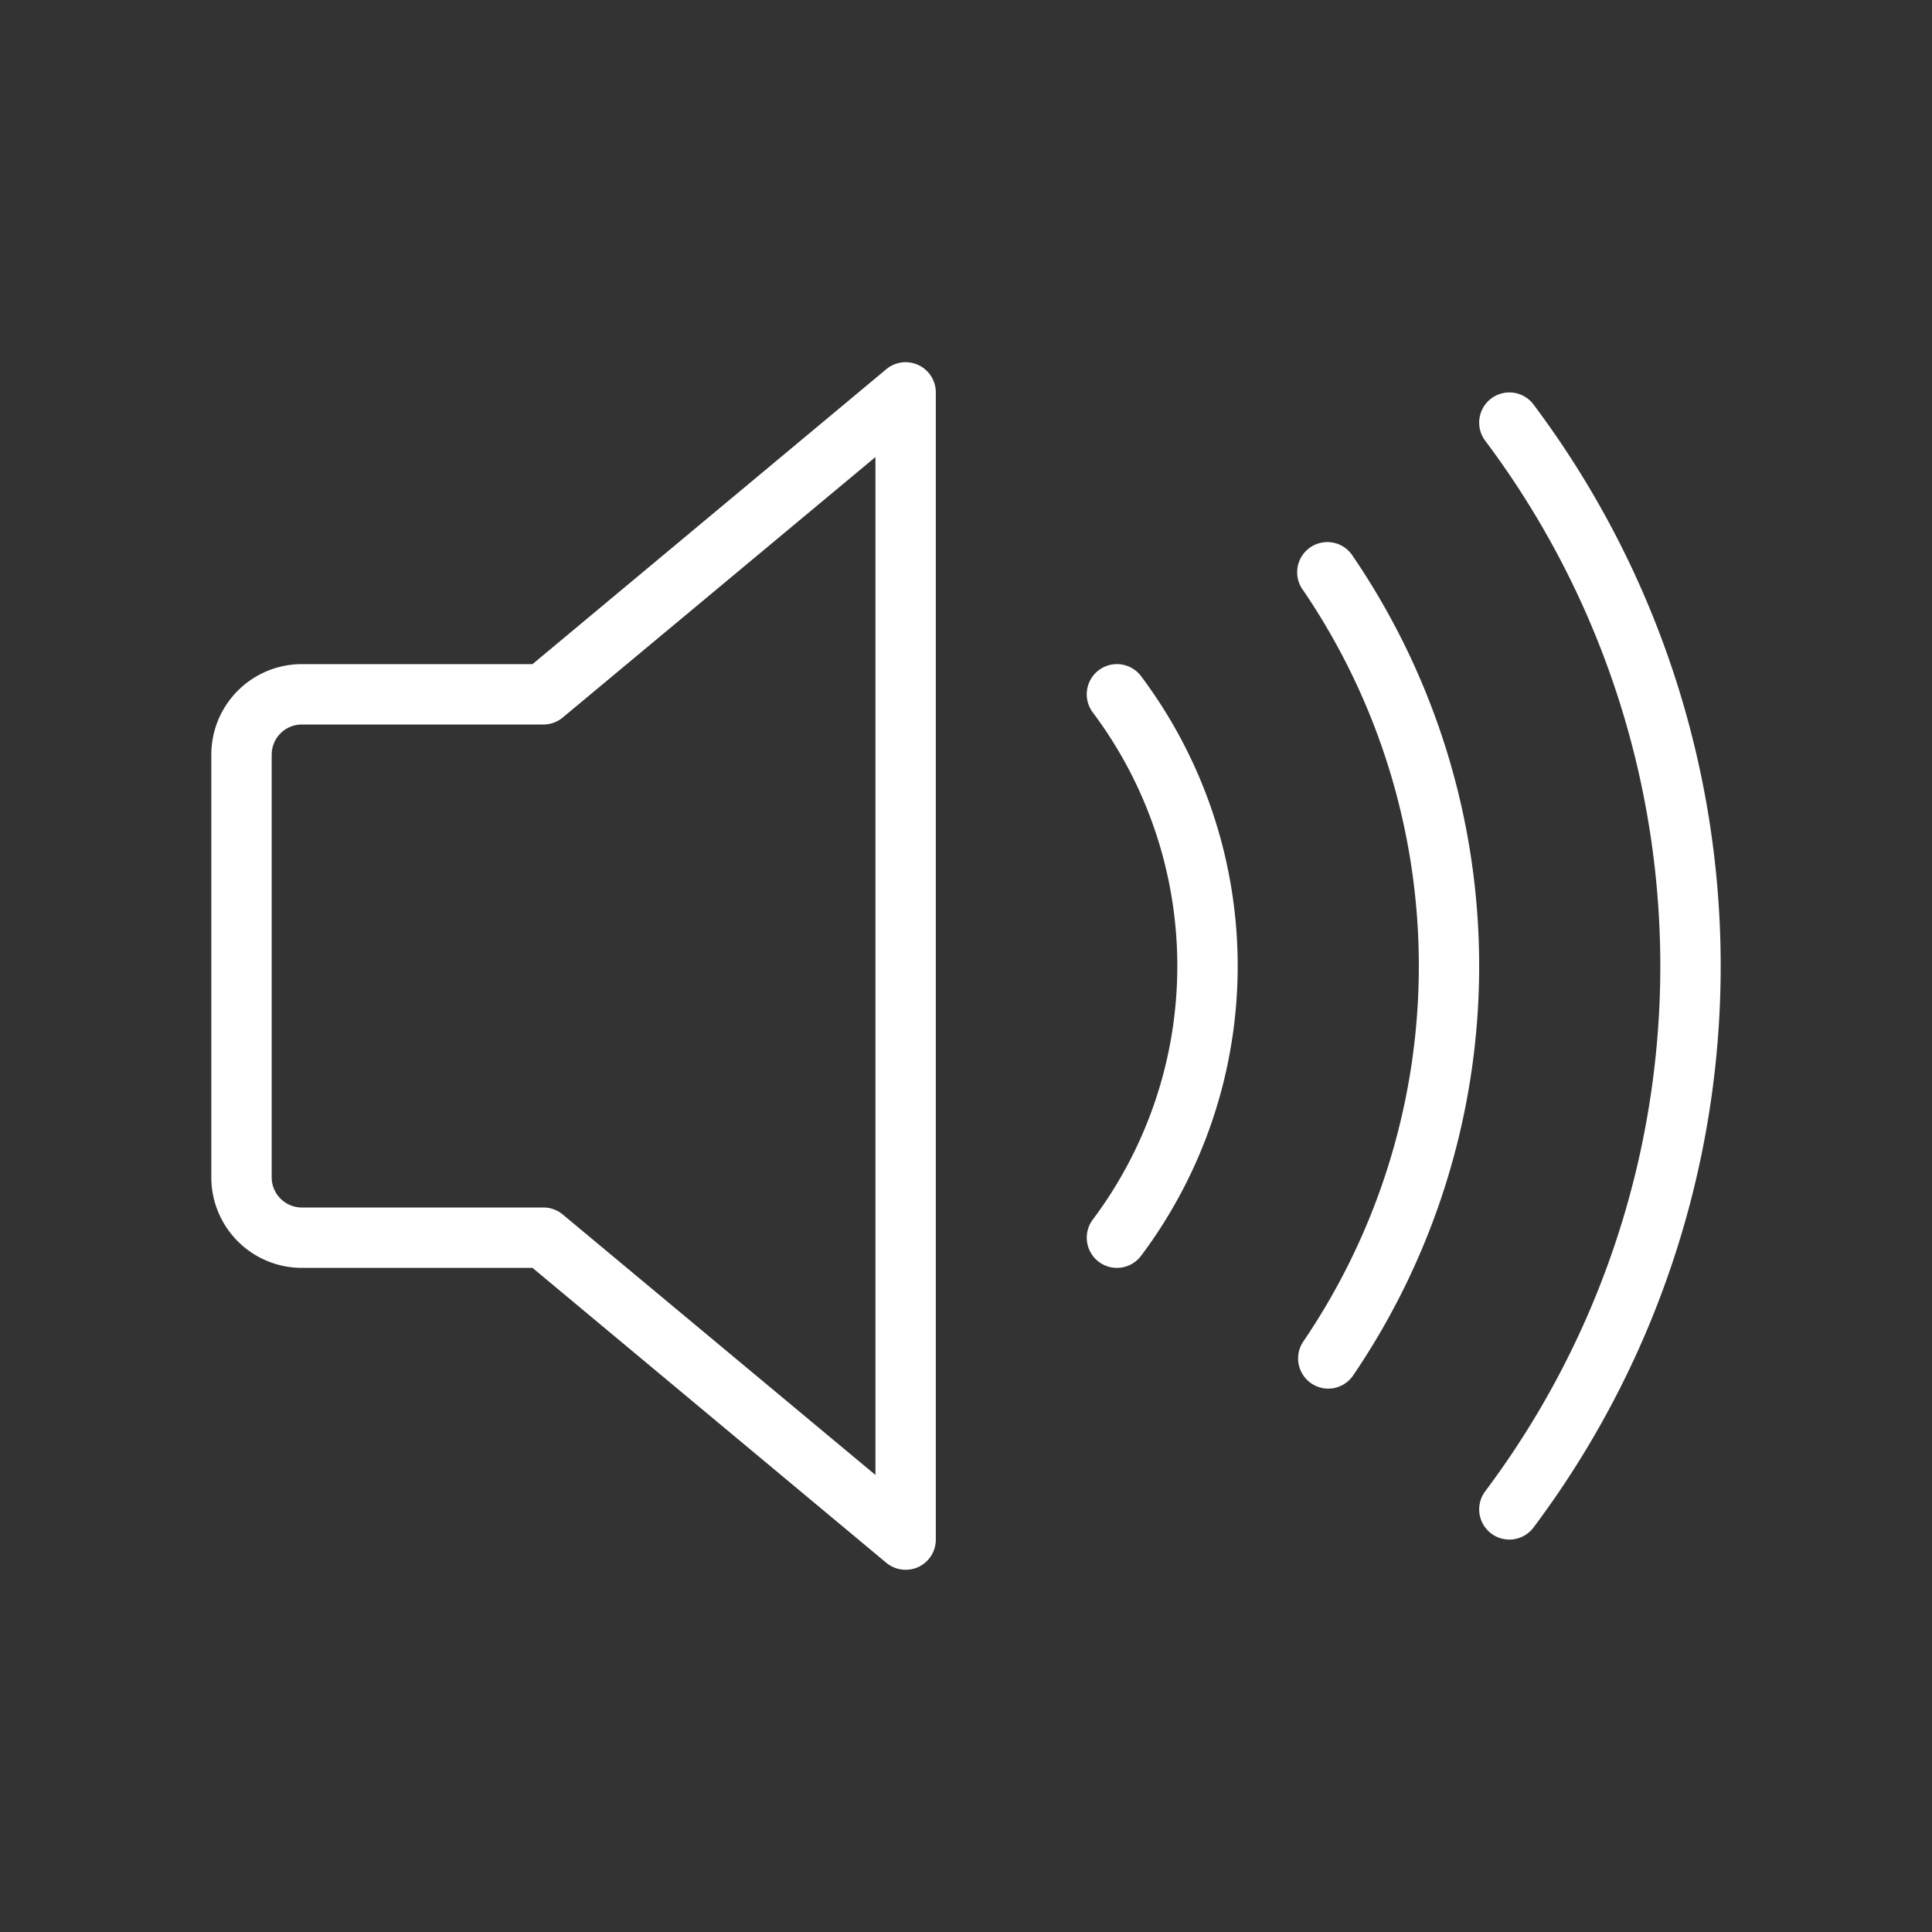
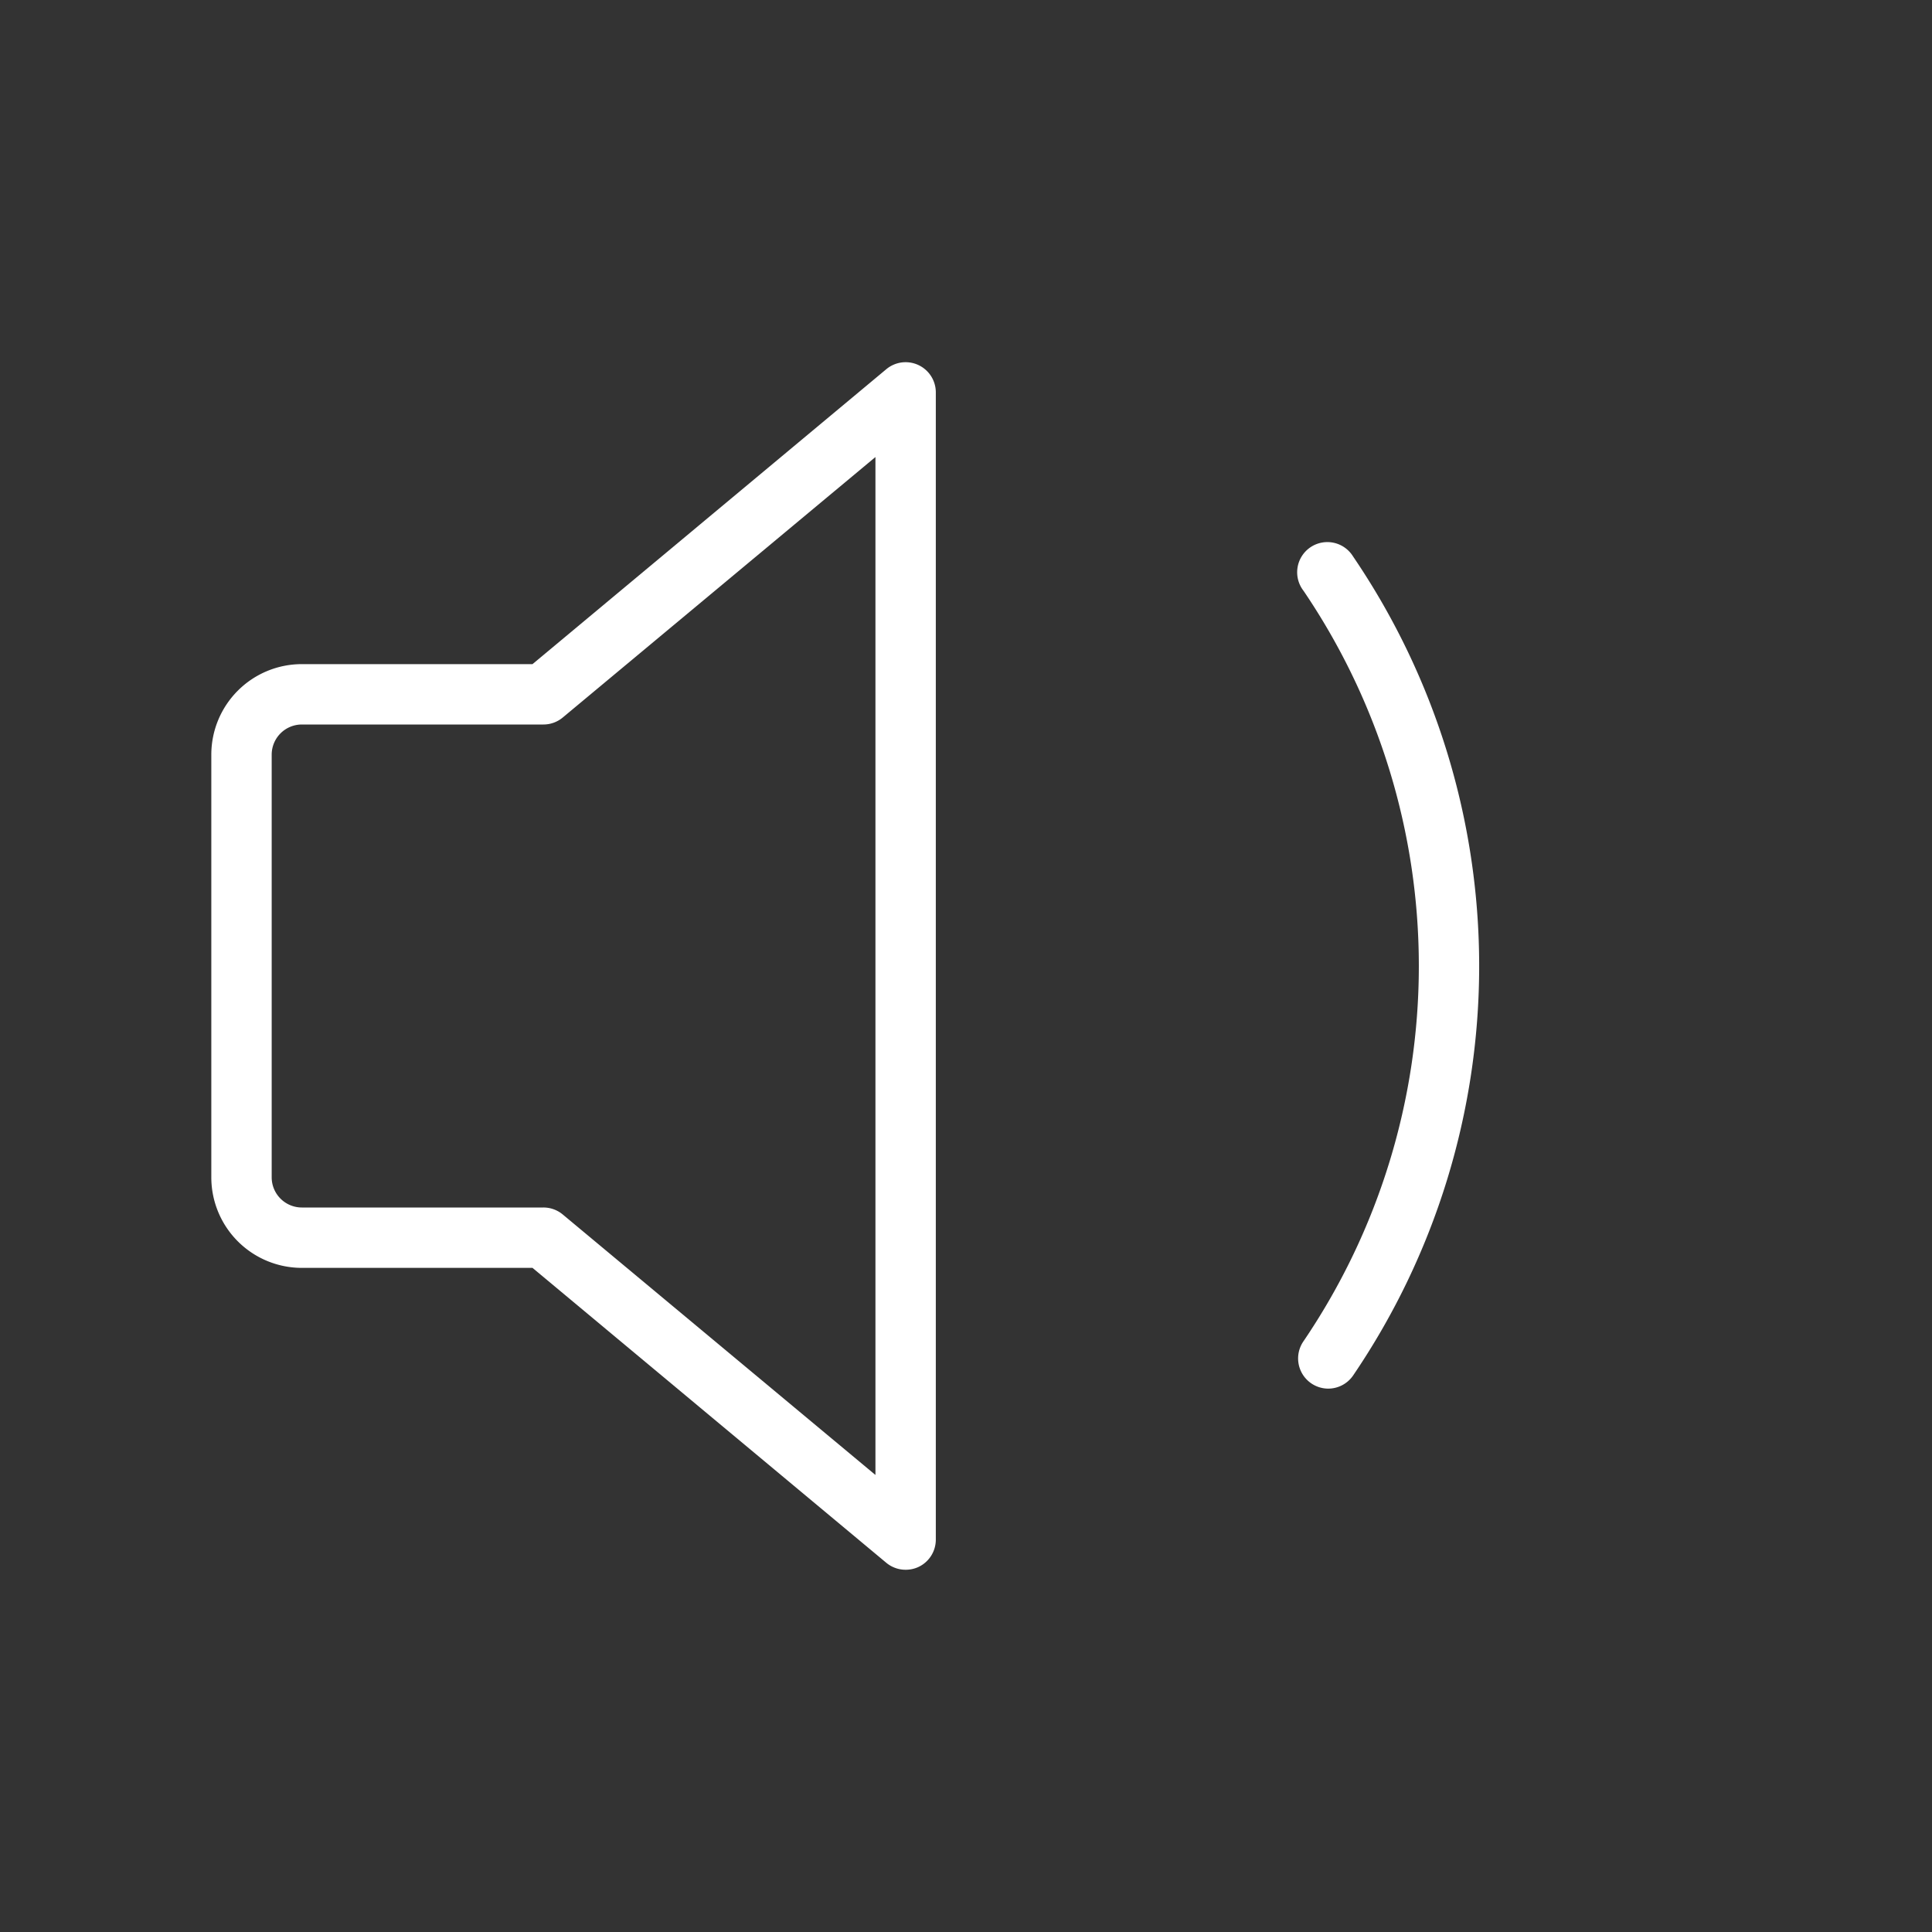
<svg xmlns="http://www.w3.org/2000/svg" viewBox="0 0 64 64">
  <rect x="0" y="0" width="64" height="64" fill="#333333" stroke="none" />
  <g fill="#fff">
    <path d="m30 52a1 1 0 0 1 -.64-.23l-11.72-9.77h-7.64a3 3 0 0 1 -3-3v-14a3 3 0 0 1 3-3h7.64l11.72-9.77a1 1 0 0 1 1.64.77v38a1 1 0 0 1 -.58.91 1 1 0 0 1 -.42.09zm-20-28a1 1 0 0 0 -1 1v14a1 1 0 0 0 1 1h8a1 1 0 0 1 .64.23l10.36 8.63v-33.72l-10.36 8.63a1 1 0 0 1 -.64.23z" />
-     <path class="line" d="m37 42a1 1 0 0 1 -.6-.2 1 1 0 0 1 -.2-1.4 14 14 0 0 0 0-16.8 1 1 0 0 1 1.6-1.2 16 16 0 0 1 0 19.2 1 1 0 0 1 -.8.4z" />
    <path class="line" d="m44 46a1 1 0 0 1 -.82-1.57 22.13 22.13 0 0 0 0-24.86 1 1 0 1 1 1.64-1.14 24.12 24.12 0 0 1 0 27.14 1 1 0 0 1 -.82.43z" />
-     <path class="line" d="m50 51a1 1 0 0 1 -.6-.2 1 1 0 0 1 -.2-1.4 29 29 0 0 0 0-34.8 1 1 0 0 1 1.6-1.2 31 31 0 0 1 0 37.2 1 1 0 0 1 -.8.4z" />
  </g>
</svg>